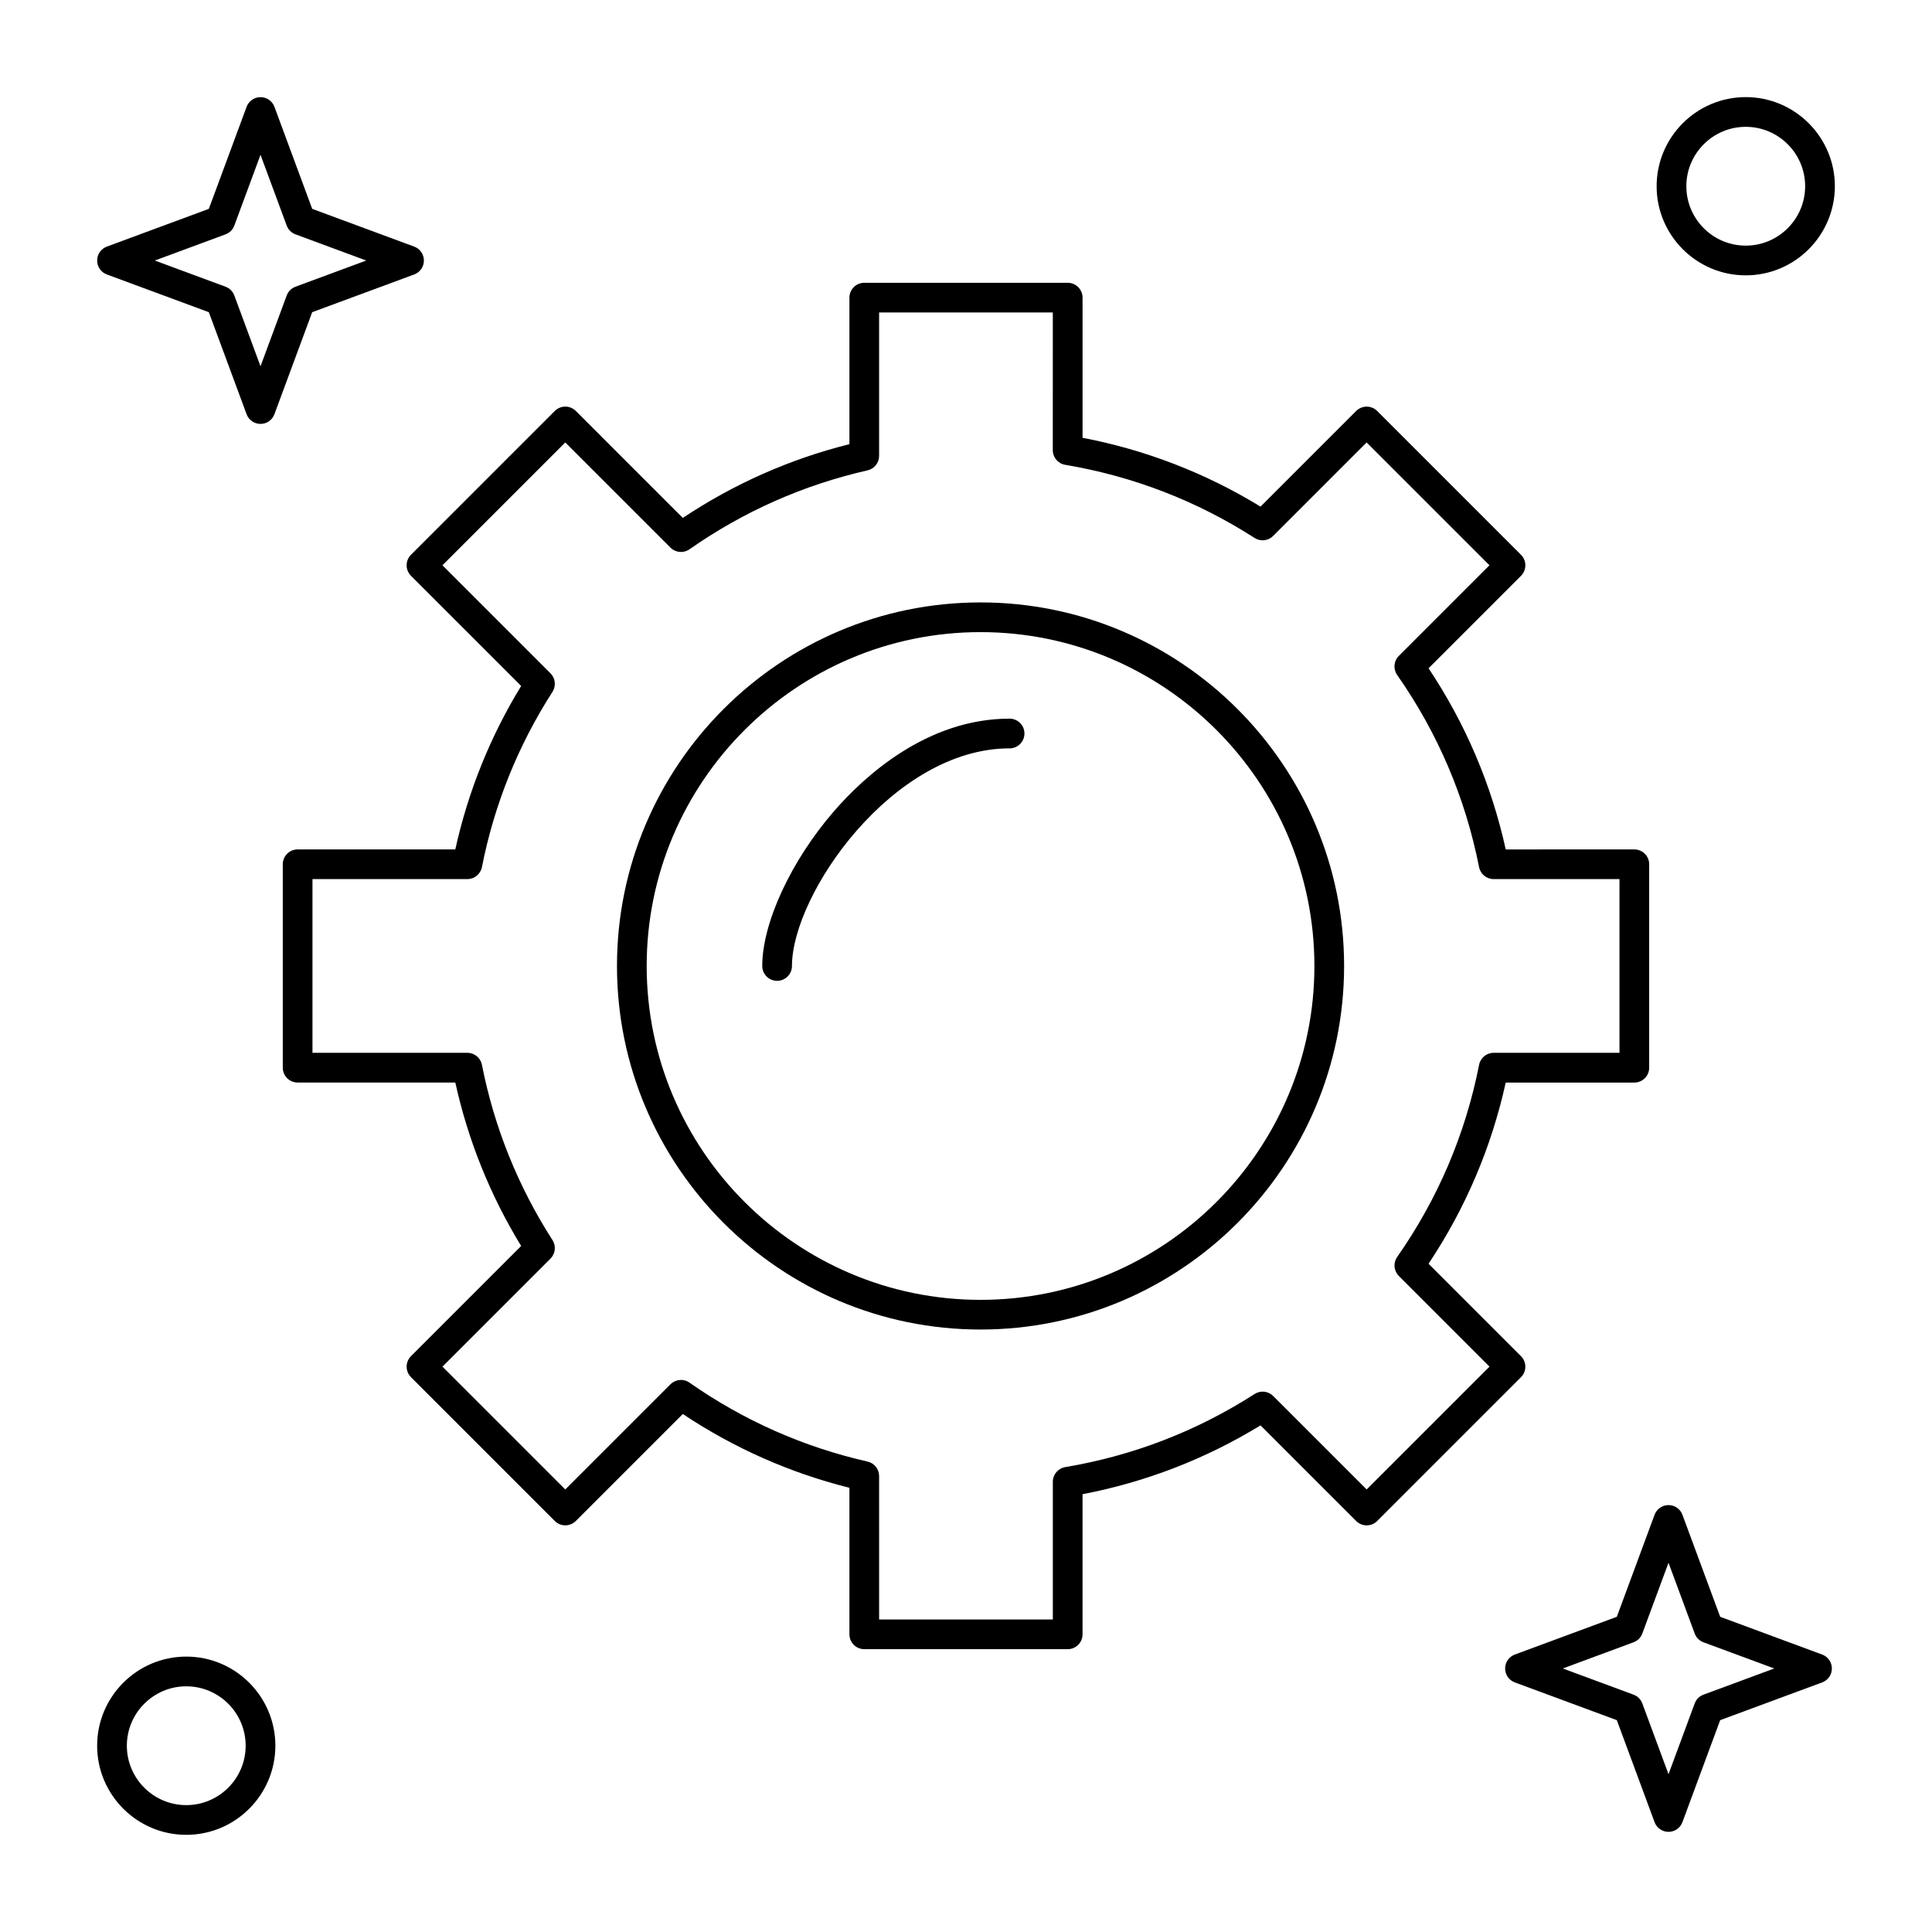
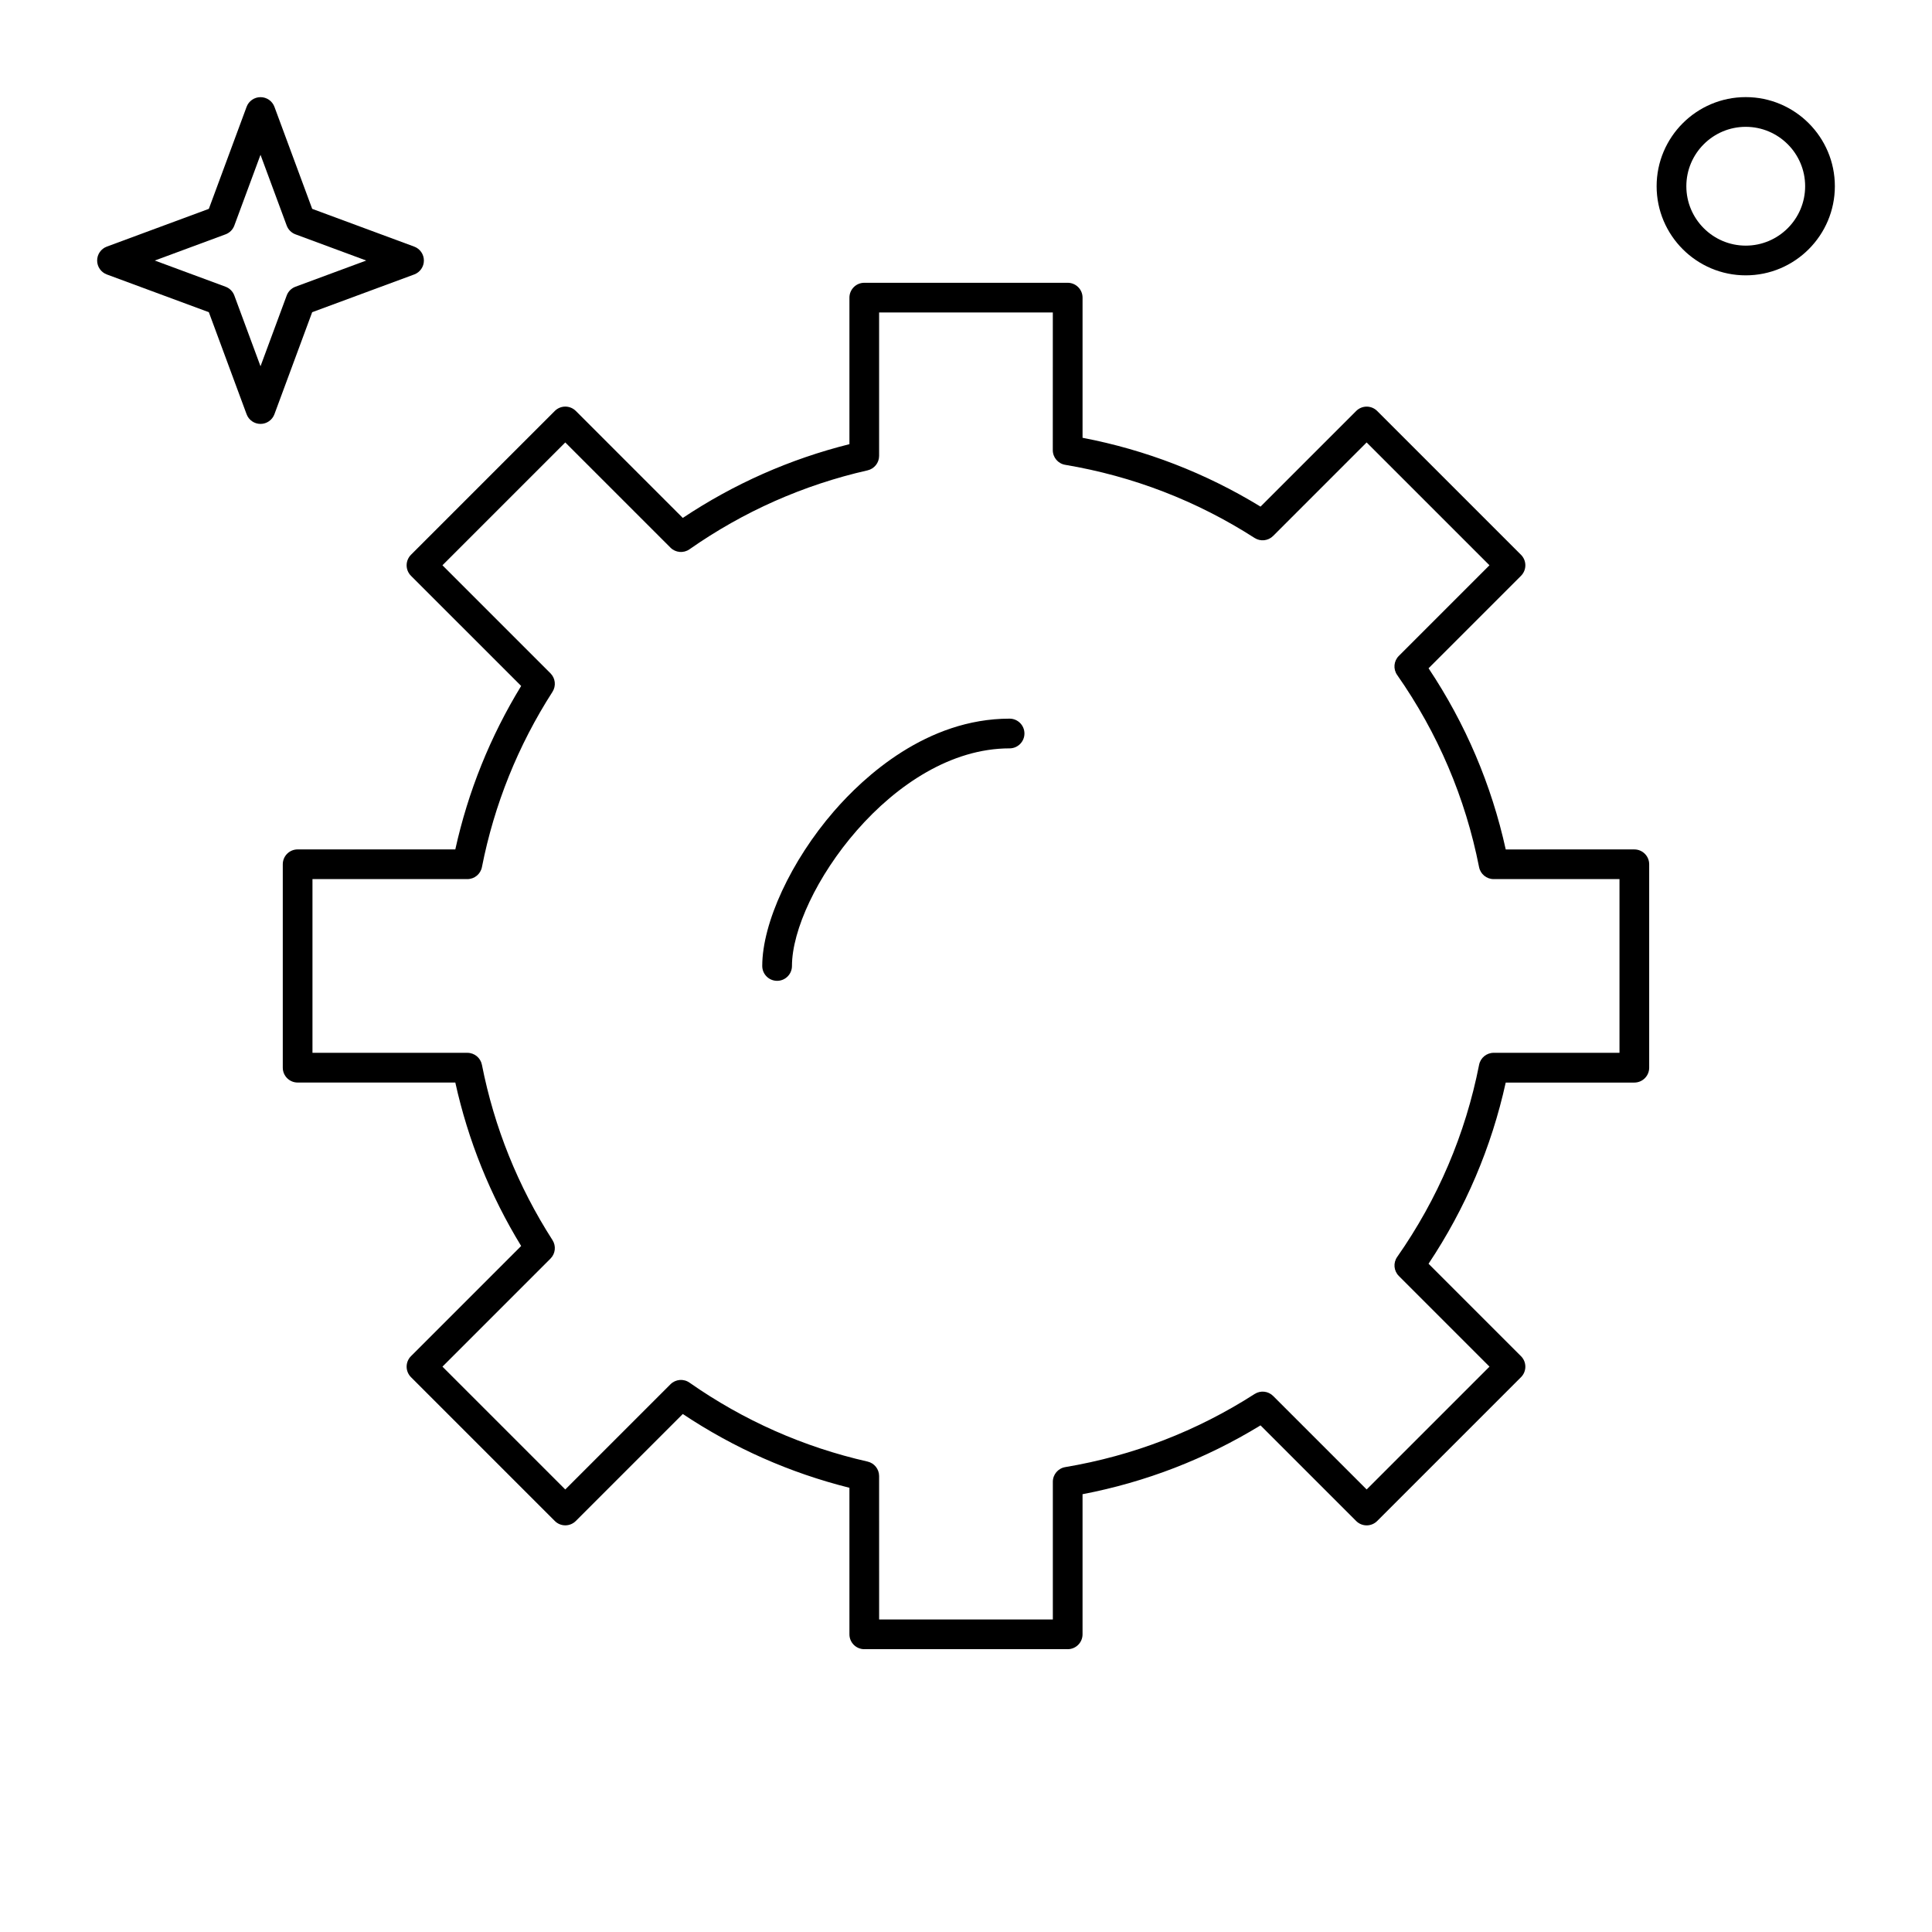
<svg xmlns="http://www.w3.org/2000/svg" fill="#000000" width="800px" height="800px" version="1.1" viewBox="144 144 512 512">
  <g>
    <path d="m426.95 581.05h-53.906c-2.172 0-3.938-1.762-3.938-3.938v-38.836c-15.766-3.945-30.59-10.508-44.16-19.551l-28.352 28.352c-1.539 1.539-4.031 1.539-5.566 0l-38.117-38.117c-0.738-0.738-1.152-1.742-1.152-2.781 0-1.043 0.414-2.043 1.152-2.781l29.199-29.199c-8.203-13.422-14.062-27.965-17.449-43.316h-41.785c-2.172 0-3.938-1.762-3.938-3.938v-53.906c0-2.172 1.762-3.938 3.938-3.938h41.785c3.387-15.348 9.246-29.891 17.449-43.316l-29.199-29.195c-0.738-0.738-1.152-1.738-1.152-2.785 0-1.043 0.414-2.043 1.152-2.785l38.117-38.117c1.539-1.535 4.031-1.535 5.566 0l28.352 28.352c13.57-9.043 28.395-15.605 44.16-19.547v-38.832c0-2.172 1.762-3.938 3.938-3.938h53.906c2.172 0 3.938 1.762 3.938 3.938v37.141c16.762 3.211 32.602 9.34 47.168 18.242l25.348-25.348c0.738-0.738 1.738-1.152 2.781-1.152s2.043 0.414 2.781 1.152l38.117 38.117c0.738 0.738 1.152 1.738 1.152 2.785 0 1.043-0.414 2.043-1.152 2.785l-24.5 24.5c9.789 14.691 16.66 30.812 20.453 48.012l34.078-0.004c2.172 0 3.938 1.762 3.938 3.938v53.91c0 2.172-1.762 3.938-3.938 3.938h-34.082c-3.793 17.199-10.66 33.316-20.453 48.012l24.5 24.5c1.539 1.539 1.539 4.031 0 5.566l-38.117 38.117c-0.738 0.738-1.742 1.152-2.781 1.152-1.043 0-2.043-0.414-2.781-1.152l-25.348-25.348c-14.57 8.902-30.406 15.027-47.168 18.242v37.133c0 2.176-1.762 3.938-3.934 3.938zm-49.973-7.871h46.035v-36.496c0-1.922 1.387-3.562 3.285-3.883 17.969-3.016 34.855-9.531 50.195-19.379 1.559-1 3.598-0.781 4.906 0.527l24.781 24.777 32.551-32.551-24.023-24.027c-1.352-1.352-1.539-3.473-0.441-5.039 10.781-15.402 18.086-32.535 21.711-50.926 0.363-1.844 1.98-3.176 3.863-3.176l33.34 0.004v-46.035h-33.348c-1.879 0-3.5-1.332-3.863-3.176-3.629-18.391-10.93-35.523-21.711-50.926-1.094-1.566-0.91-3.691 0.441-5.039l24.023-24.027-32.551-32.551-24.781 24.781c-1.309 1.309-3.352 1.527-4.91 0.531-15.336-9.844-32.223-16.363-50.195-19.383-1.895-0.316-3.285-1.961-3.285-3.883l0.008-36.496h-46.035v38.008c0 1.84-1.273 3.43-3.066 3.84-16.984 3.856-32.859 10.891-47.188 20.918-1.566 1.094-3.691 0.91-5.039-0.441l-27.875-27.875-32.551 32.551 28.629 28.629c1.309 1.309 1.527 3.352 0.531 4.91-9.141 14.238-15.43 29.867-18.699 46.453-0.363 1.844-1.98 3.176-3.859 3.176h-41.047v46.035h41.047c1.879 0 3.5 1.332 3.859 3.176 3.269 16.586 9.562 32.215 18.699 46.453 1 1.559 0.781 3.602-0.531 4.91l-28.629 28.629 32.551 32.551 27.875-27.875c1.352-1.352 3.473-1.539 5.039-0.441 14.328 10.027 30.203 17.066 47.188 20.918 1.793 0.406 3.066 2 3.066 3.836z" />
-     <path d="m403.85 496.34c-53.125 0-96.344-43.219-96.344-96.344s43.223-96.348 96.348-96.348 96.348 43.223 96.348 96.348c-0.004 53.125-43.227 96.344-96.352 96.344zm0-184.82c-48.785 0-88.473 39.691-88.473 88.477s39.691 88.477 88.477 88.477c48.785 0 88.477-39.691 88.477-88.477-0.004-48.785-39.695-88.477-88.48-88.477z" />
    <path d="m349.94 403.93c-2.172 0-3.938-1.762-3.938-3.938 0-11.414 7.637-27.895 19.008-41.008 7.945-9.164 24.555-24.535 46.539-24.535 2.172 0 3.938 1.762 3.938 3.938 0 2.172-1.762 3.938-3.938 3.938-30.977 0-57.672 38.68-57.672 57.672 0 2.172-1.762 3.934-3.938 3.934z" />
    <path d="m606.64 216.97c-13.02 0-23.617-10.594-23.617-23.617 0-13.023 10.594-23.617 23.617-23.617 13.02 0 23.617 10.594 23.617 23.617-0.004 13.023-10.598 23.617-23.617 23.617zm0-39.359c-8.68 0-15.742 7.062-15.742 15.742 0 8.68 7.062 15.742 15.742 15.742s15.742-7.062 15.742-15.742c0-8.68-7.062-15.742-15.742-15.742z" />
-     <path d="m193.36 630.25c-13.023 0-23.617-10.594-23.617-23.617 0-13.02 10.594-23.617 23.617-23.617s23.617 10.594 23.617 23.617c-0.004 13.023-10.598 23.617-23.617 23.617zm0-39.359c-8.68 0-15.742 7.062-15.742 15.742 0 8.68 7.062 15.742 15.742 15.742s15.742-7.062 15.742-15.742c0-8.68-7.062-15.742-15.742-15.742z" />
    <path d="m213.04 256.34c-1.648 0-3.121-1.023-3.691-2.57l-10.004-27.035-27.031-10c-1.547-0.574-2.57-2.047-2.57-3.691 0-1.648 1.023-3.121 2.57-3.691l27.031-10.004 10.004-27.031c0.57-1.547 2.043-2.57 3.691-2.57 1.648 0 3.121 1.023 3.691 2.57l10.004 27.031 27.031 10.004c1.543 0.57 2.57 2.043 2.57 3.691 0 1.648-1.023 3.121-2.57 3.691l-27.035 10-10.004 27.031c-0.57 1.547-2.043 2.574-3.688 2.574zm-28.02-43.297 18.754 6.941c1.078 0.398 1.926 1.25 2.324 2.324l6.941 18.754 6.941-18.754c0.398-1.078 1.25-1.926 2.324-2.324l18.754-6.941-18.754-6.941c-1.078-0.398-1.926-1.25-2.324-2.324l-6.941-18.754-6.941 18.754c-0.398 1.078-1.25 1.926-2.324 2.324z" />
-     <path d="m586.17 629.46c-1.648 0-3.121-1.023-3.691-2.57l-10.004-27.031-27.031-10.004c-1.543-0.57-2.57-2.043-2.57-3.691 0-1.648 1.023-3.121 2.57-3.691l27.031-10.004 10.004-27.035c0.57-1.543 2.043-2.57 3.691-2.57 1.648 0 3.121 1.023 3.691 2.57l10.004 27.035 27.031 10.004c1.543 0.57 2.57 2.043 2.57 3.691 0 1.648-1.023 3.121-2.57 3.691l-27.031 10.004-10.004 27.031c-0.57 1.543-2.043 2.57-3.691 2.57zm-28.016-43.297 18.754 6.941c1.078 0.398 1.926 1.246 2.324 2.324l6.941 18.754 6.941-18.754c0.398-1.078 1.246-1.926 2.324-2.324l18.754-6.941-18.754-6.941c-1.078-0.398-1.926-1.246-2.324-2.324l-6.941-18.754-6.941 18.754c-0.398 1.078-1.246 1.926-2.324 2.324z" />
  </g>
</svg>